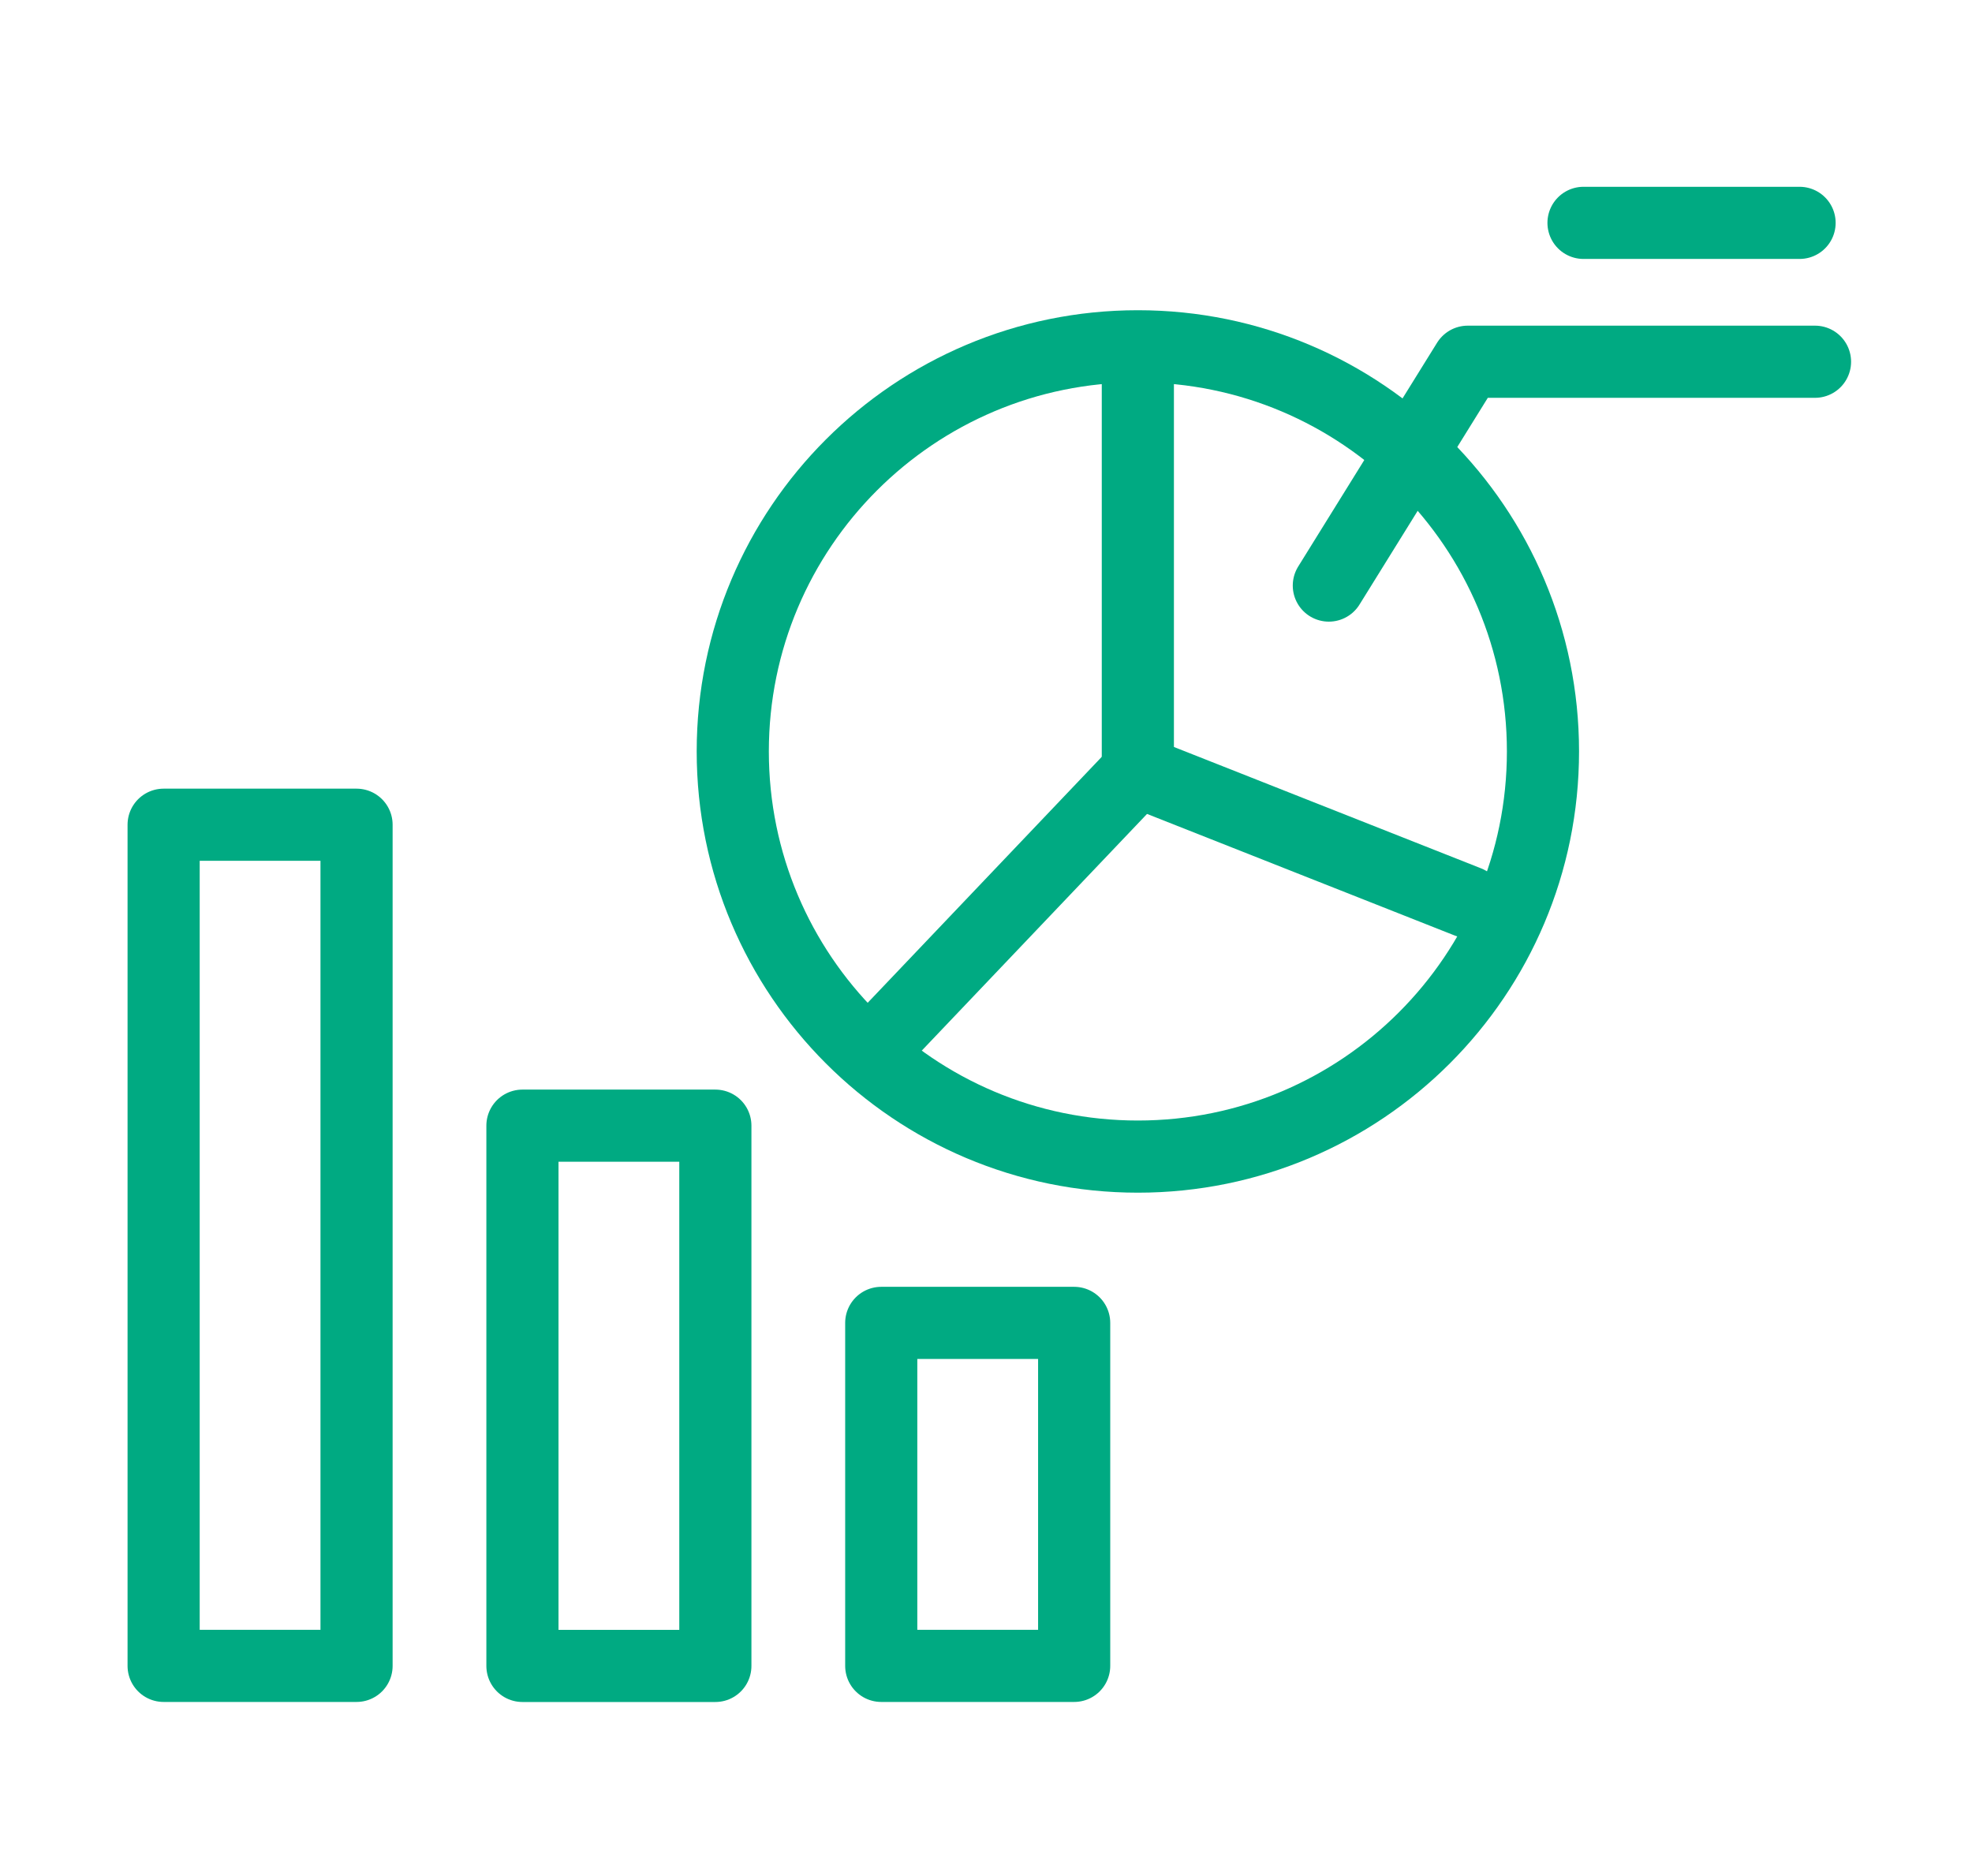
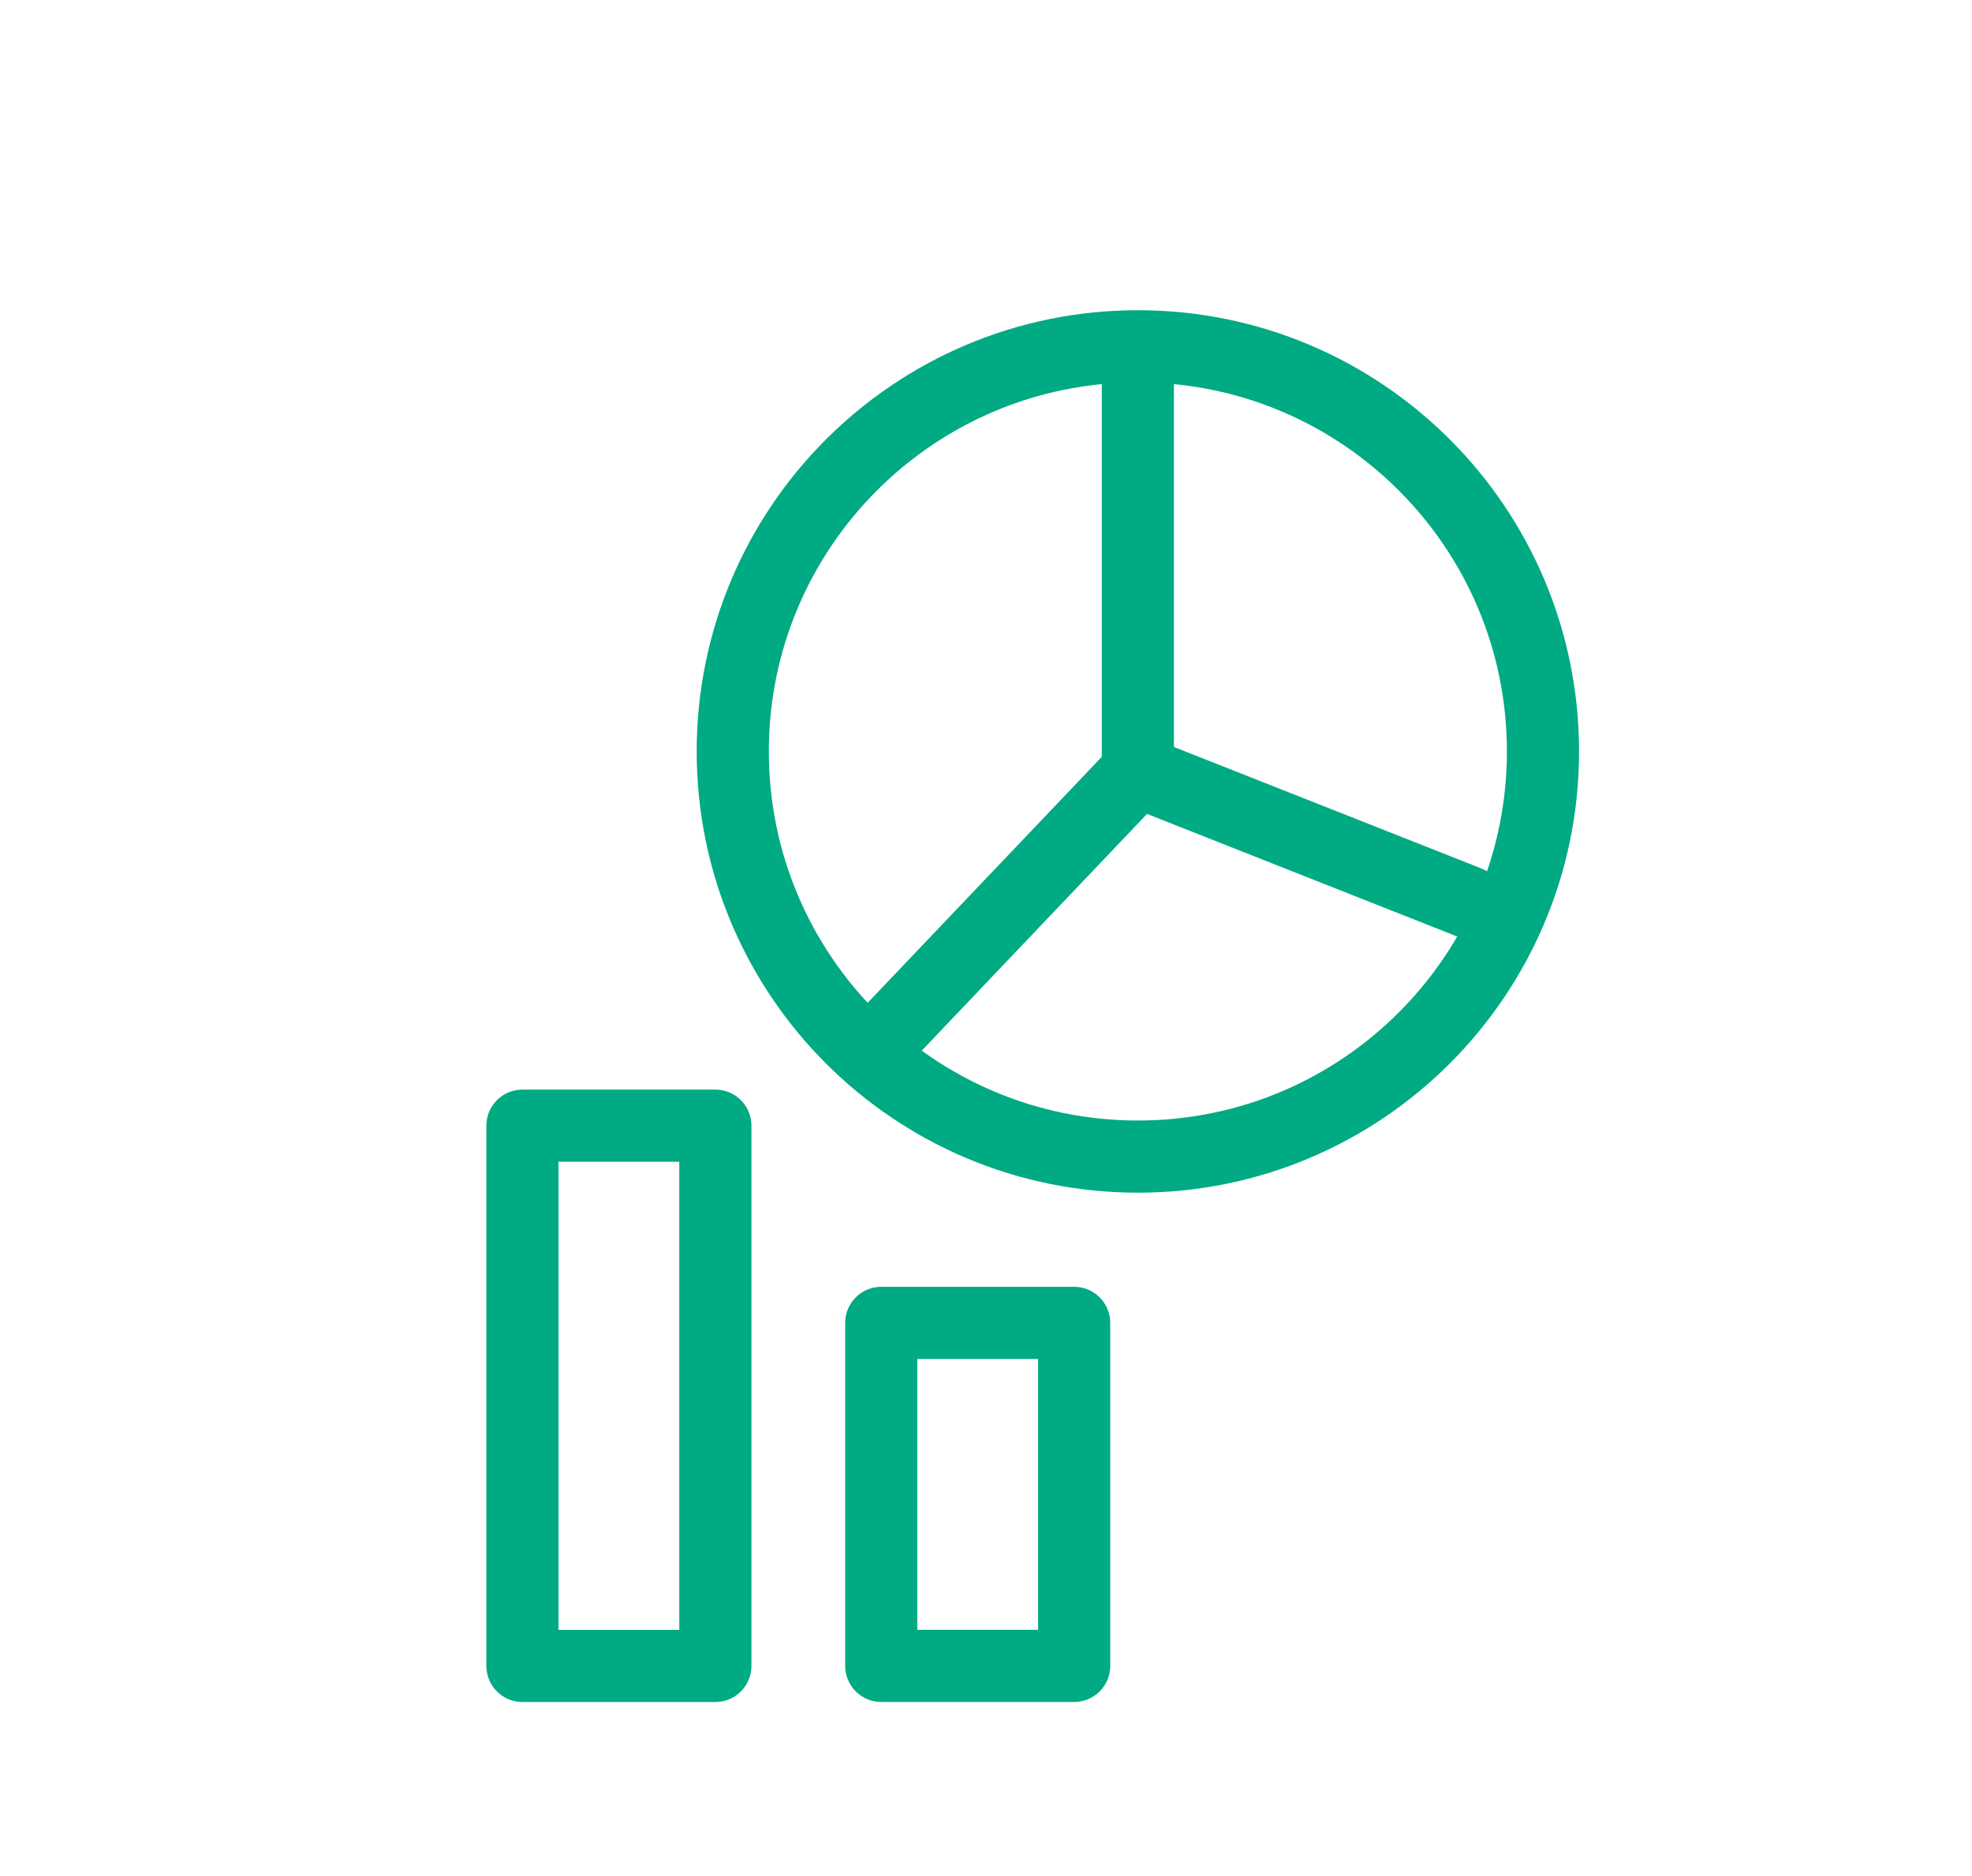
<svg xmlns="http://www.w3.org/2000/svg" width="41" height="39" viewBox="0 0 41 39" fill="none">
  <path d="M23.658 24.044C28.309 24.044 32.08 20.273 32.08 15.621C32.08 10.97 28.309 7.199 23.658 7.199C19.006 7.199 15.235 10.97 15.235 15.621C15.235 20.273 19.006 24.044 23.658 24.044Z" stroke="#00AA82" stroke-width="1.5" stroke-linecap="round" stroke-linejoin="round" />
  <path d="M23.657 15.789V7.841" stroke="#00AA82" stroke-width="1.5" stroke-linecap="round" stroke-linejoin="round" />
  <path d="M18.323 21.637L23.64 16.051" stroke="#00AA82" stroke-width="1.5" stroke-linecap="round" stroke-linejoin="round" />
  <path d="M23.618 16.023L30.517 18.749" stroke="#00AA82" stroke-width="1.5" stroke-linecap="round" stroke-linejoin="round" />
-   <path d="M7.413 17.145H3.402V34.631H7.413V17.145Z" stroke="#00AA82" stroke-width="1.5" stroke-linecap="round" stroke-linejoin="round" />
  <path d="M14.873 23.401H10.862V34.632H14.873V23.401Z" stroke="#00AA82" stroke-width="1.5" stroke-linecap="round" stroke-linejoin="round" />
  <path d="M22.333 27.501H18.322V34.631H22.333V27.501Z" stroke="#00AA82" stroke-width="1.5" stroke-linecap="round" stroke-linejoin="round" />
-   <path d="M27.628 12.173L30.516 7.52H37.736" stroke="#00AA82" stroke-width="1.5" stroke-linecap="round" stroke-linejoin="round" />
-   <path d="M32.923 4.633H37.415" stroke="#00AA82" stroke-width="1.5" stroke-linecap="round" stroke-linejoin="round" />
</svg>